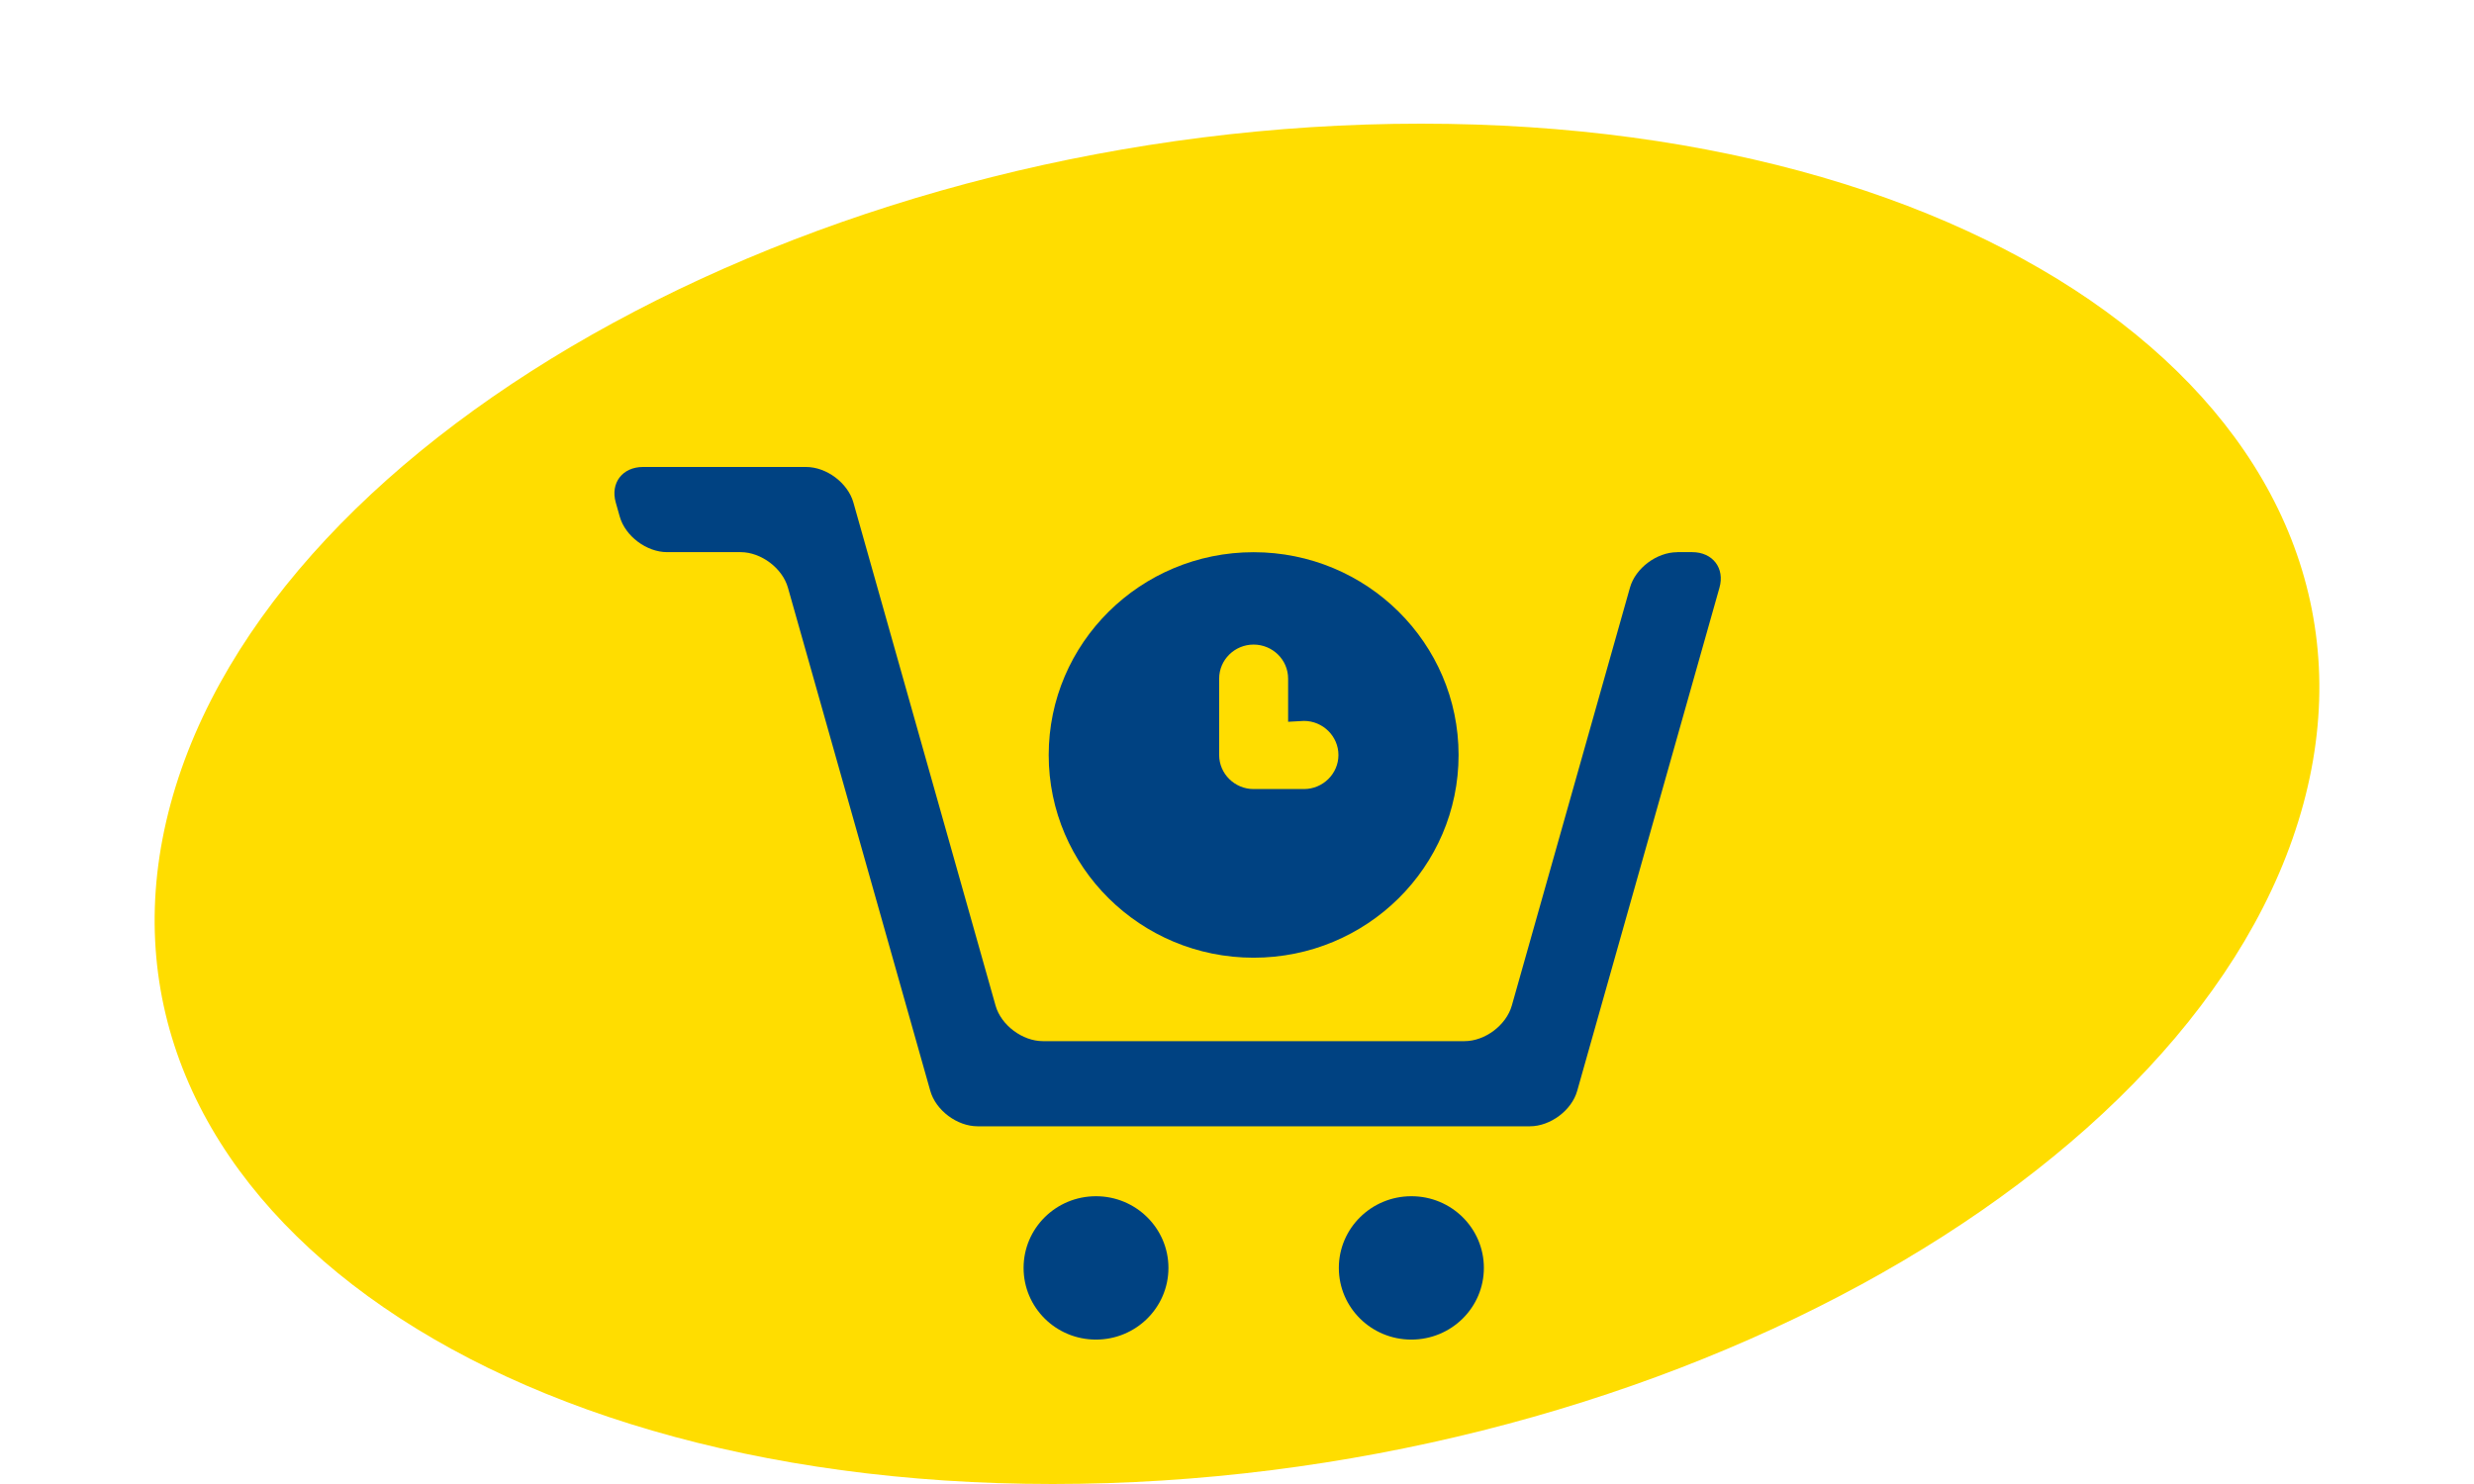
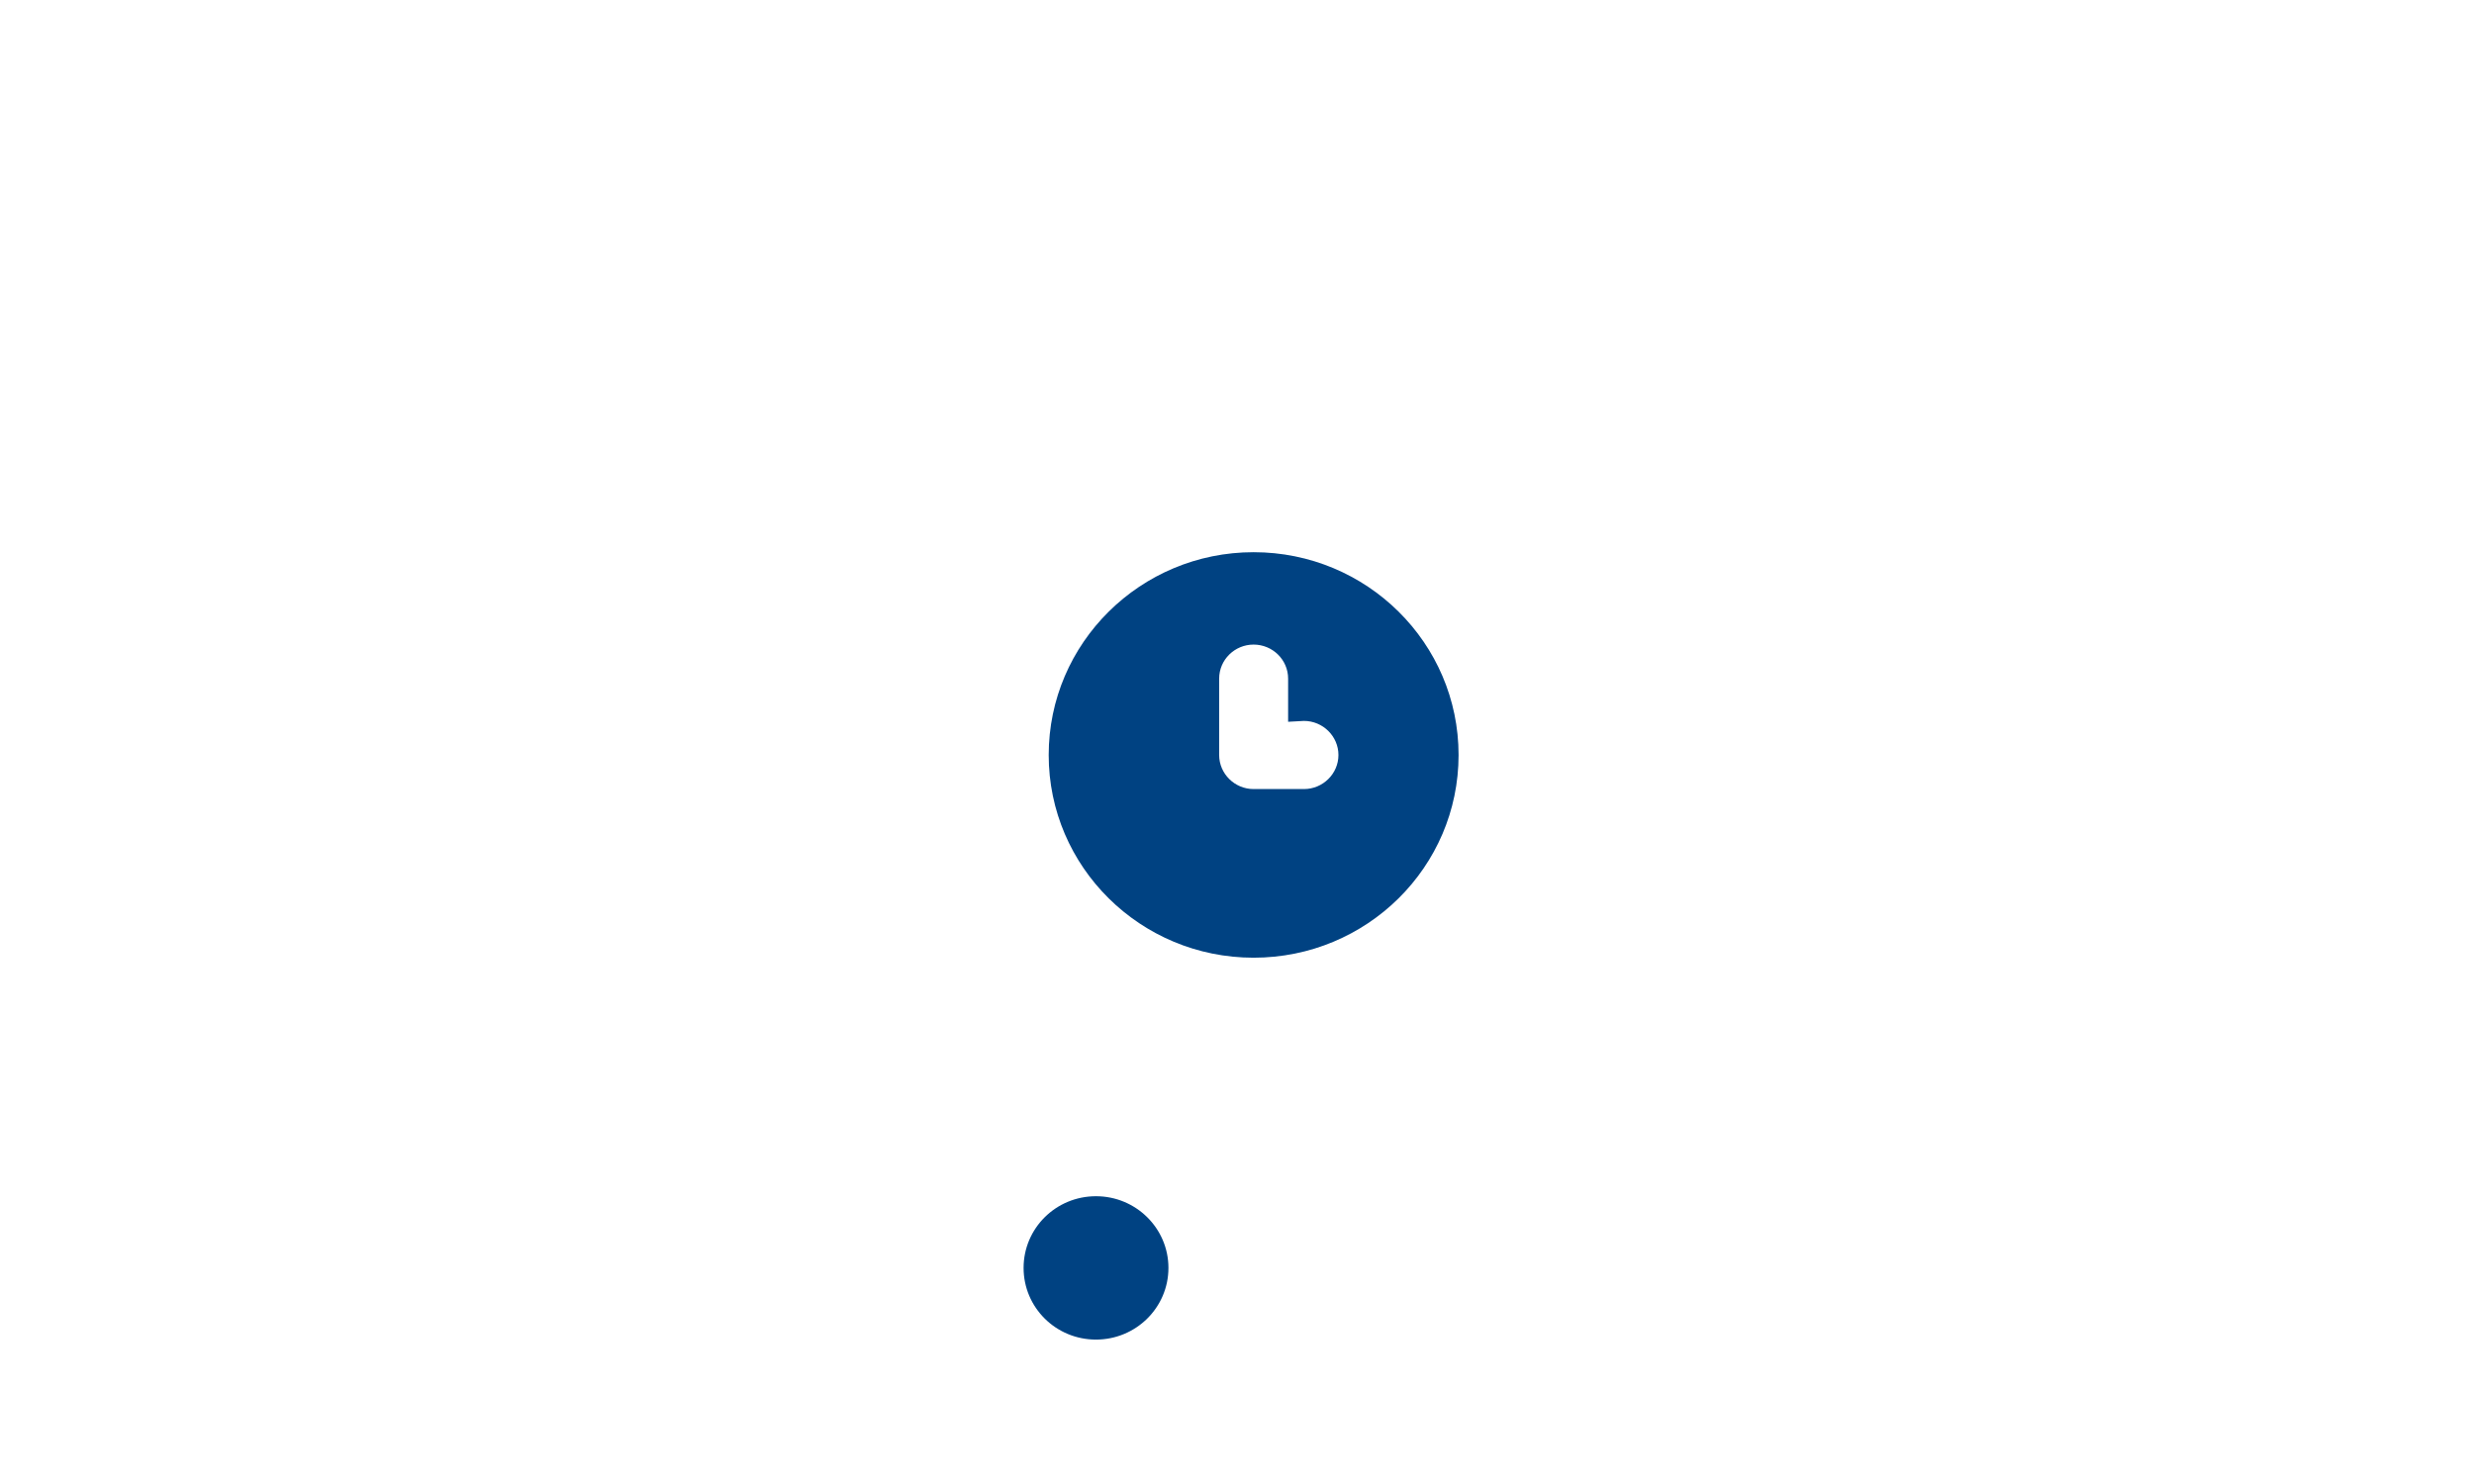
<svg xmlns="http://www.w3.org/2000/svg" version="1.1" id="Layer_1" x="0px" y="0px" width="80px" height="48px" viewBox="0 0 80 48" enable-background="new 0 0 80 48" xml:space="preserve">
  <g>
-     <path fill="#FFDD00" d="M5.517,26C8.806,13.85,26.91,4,45.951,4c19.05,0,31.821,9.85,28.532,22c-3.291,12.15-21.396,22-40.445,22   C14.997,48,2.227,38.15,5.517,26z" />
    <g>
-       <path fill="#004282" d="M54.235,17.861c-0.662,0-1.354,0.518-1.529,1.149l-3.82,13.517c-0.18,0.633-0.867,1.149-1.529,1.149    H33.724c-0.664,0-1.353-0.518-1.531-1.149l-4.598-16.275c-0.18-0.632-0.868-1.148-1.531-1.148h-5.271    c-0.664,0-1.061,0.517-0.882,1.148l0.13,0.46c0.18,0.632,0.868,1.147,1.531,1.147h2.376c0.664,0,1.353,0.519,1.531,1.15    l4.603,16.274c0.178,0.632,0.867,1.147,1.529,1.147h17.861c0.66,0,1.353-0.517,1.529-1.147l4.6-16.274    c0.18-0.633-0.221-1.15-0.881-1.15h-0.484V17.861z" />
      <g>
        <path fill="#004282" d="M37.783,41.01c0,1.284-1.051,2.319-2.344,2.319s-2.34-1.035-2.34-2.319c0-1.281,1.045-2.318,2.34-2.318     C36.732,38.691,37.783,39.729,37.783,41.01z" />
-         <path fill="#004282" d="M47.983,41.01c0,1.284-1.051,2.319-2.346,2.319c-1.293,0-2.344-1.035-2.344-2.319     c0-1.281,1.051-2.318,2.344-2.318C46.935,38.689,47.983,39.729,47.983,41.01z" />
      </g>
      <path fill="#004282" d="M47.165,24.421c0,3.622-2.966,6.556-6.629,6.556c-3.658,0-6.625-2.935-6.625-6.556    c0-3.622,2.969-6.56,6.625-6.56C44.199,17.861,47.165,20.799,47.165,24.421z M41.653,23.346v-1.395    c0-0.611-0.502-1.102-1.117-1.102c-0.611,0-1.113,0.49-1.113,1.102v2.47c0,0.606,0.502,1.101,1.113,1.101h1.629    c0.611,0,1.115-0.494,1.115-1.101c0-0.608-0.504-1.103-1.115-1.103L41.653,23.346z" />
    </g>
  </g>
</svg>